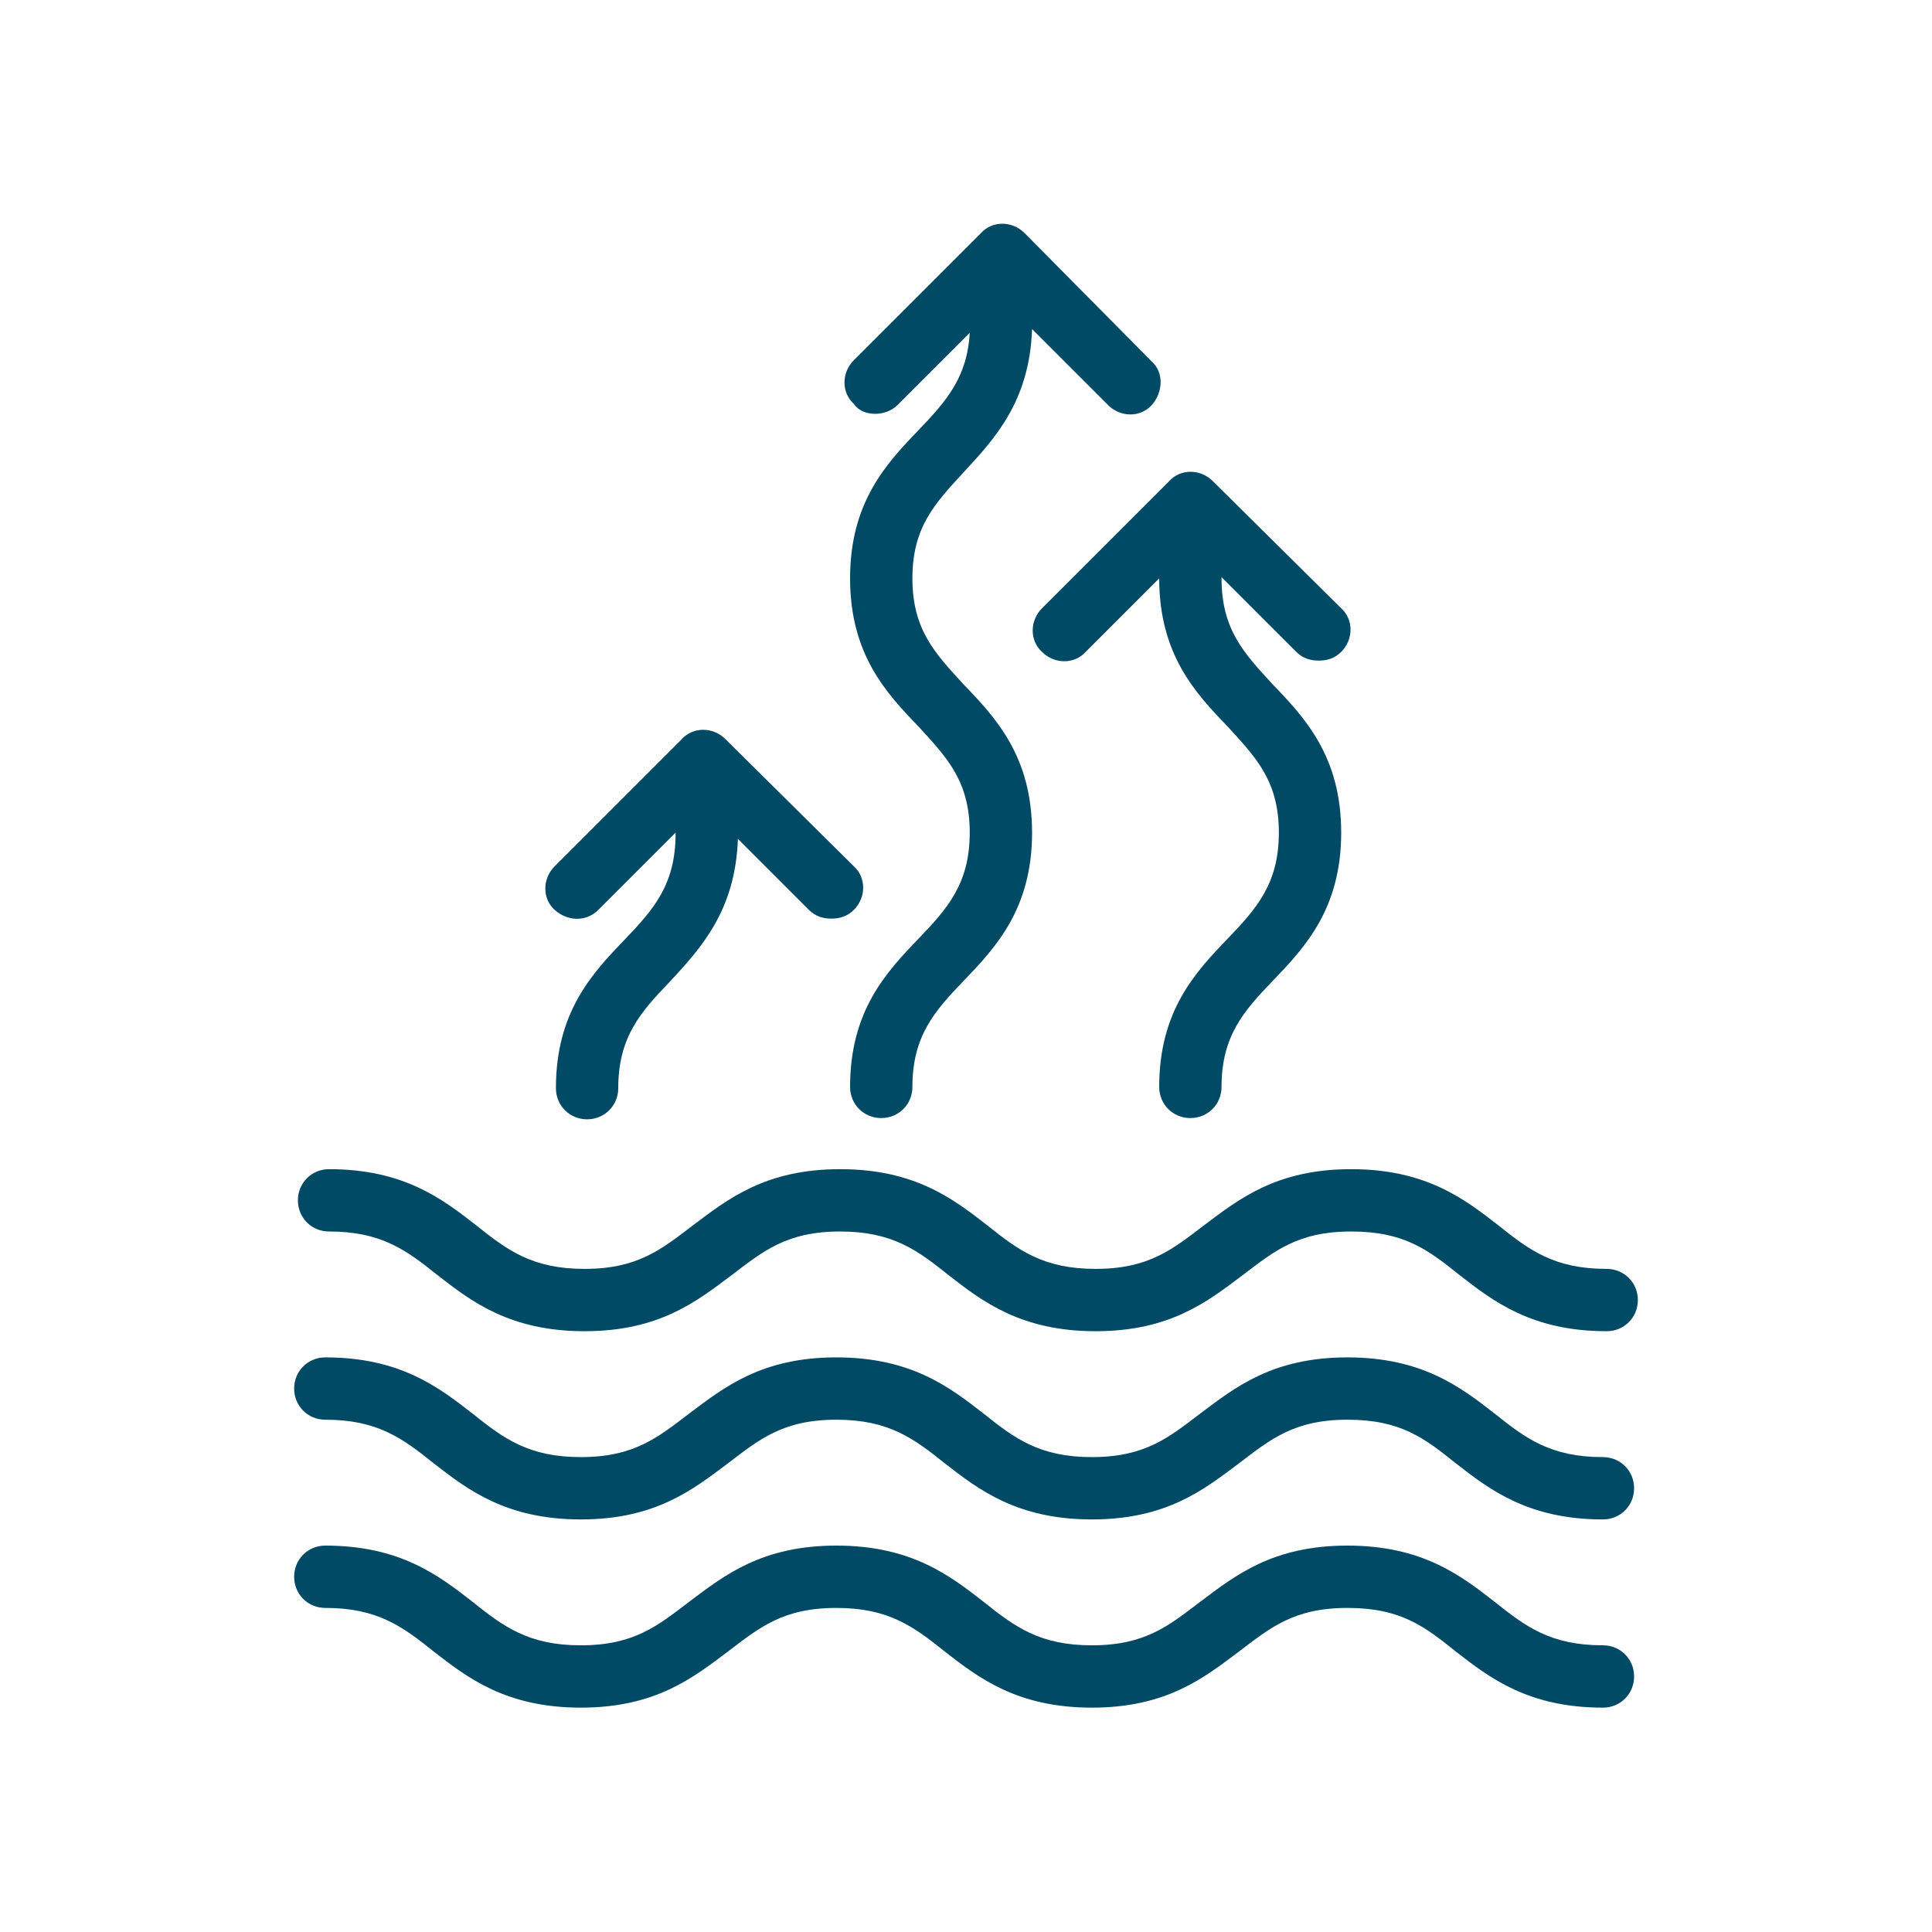
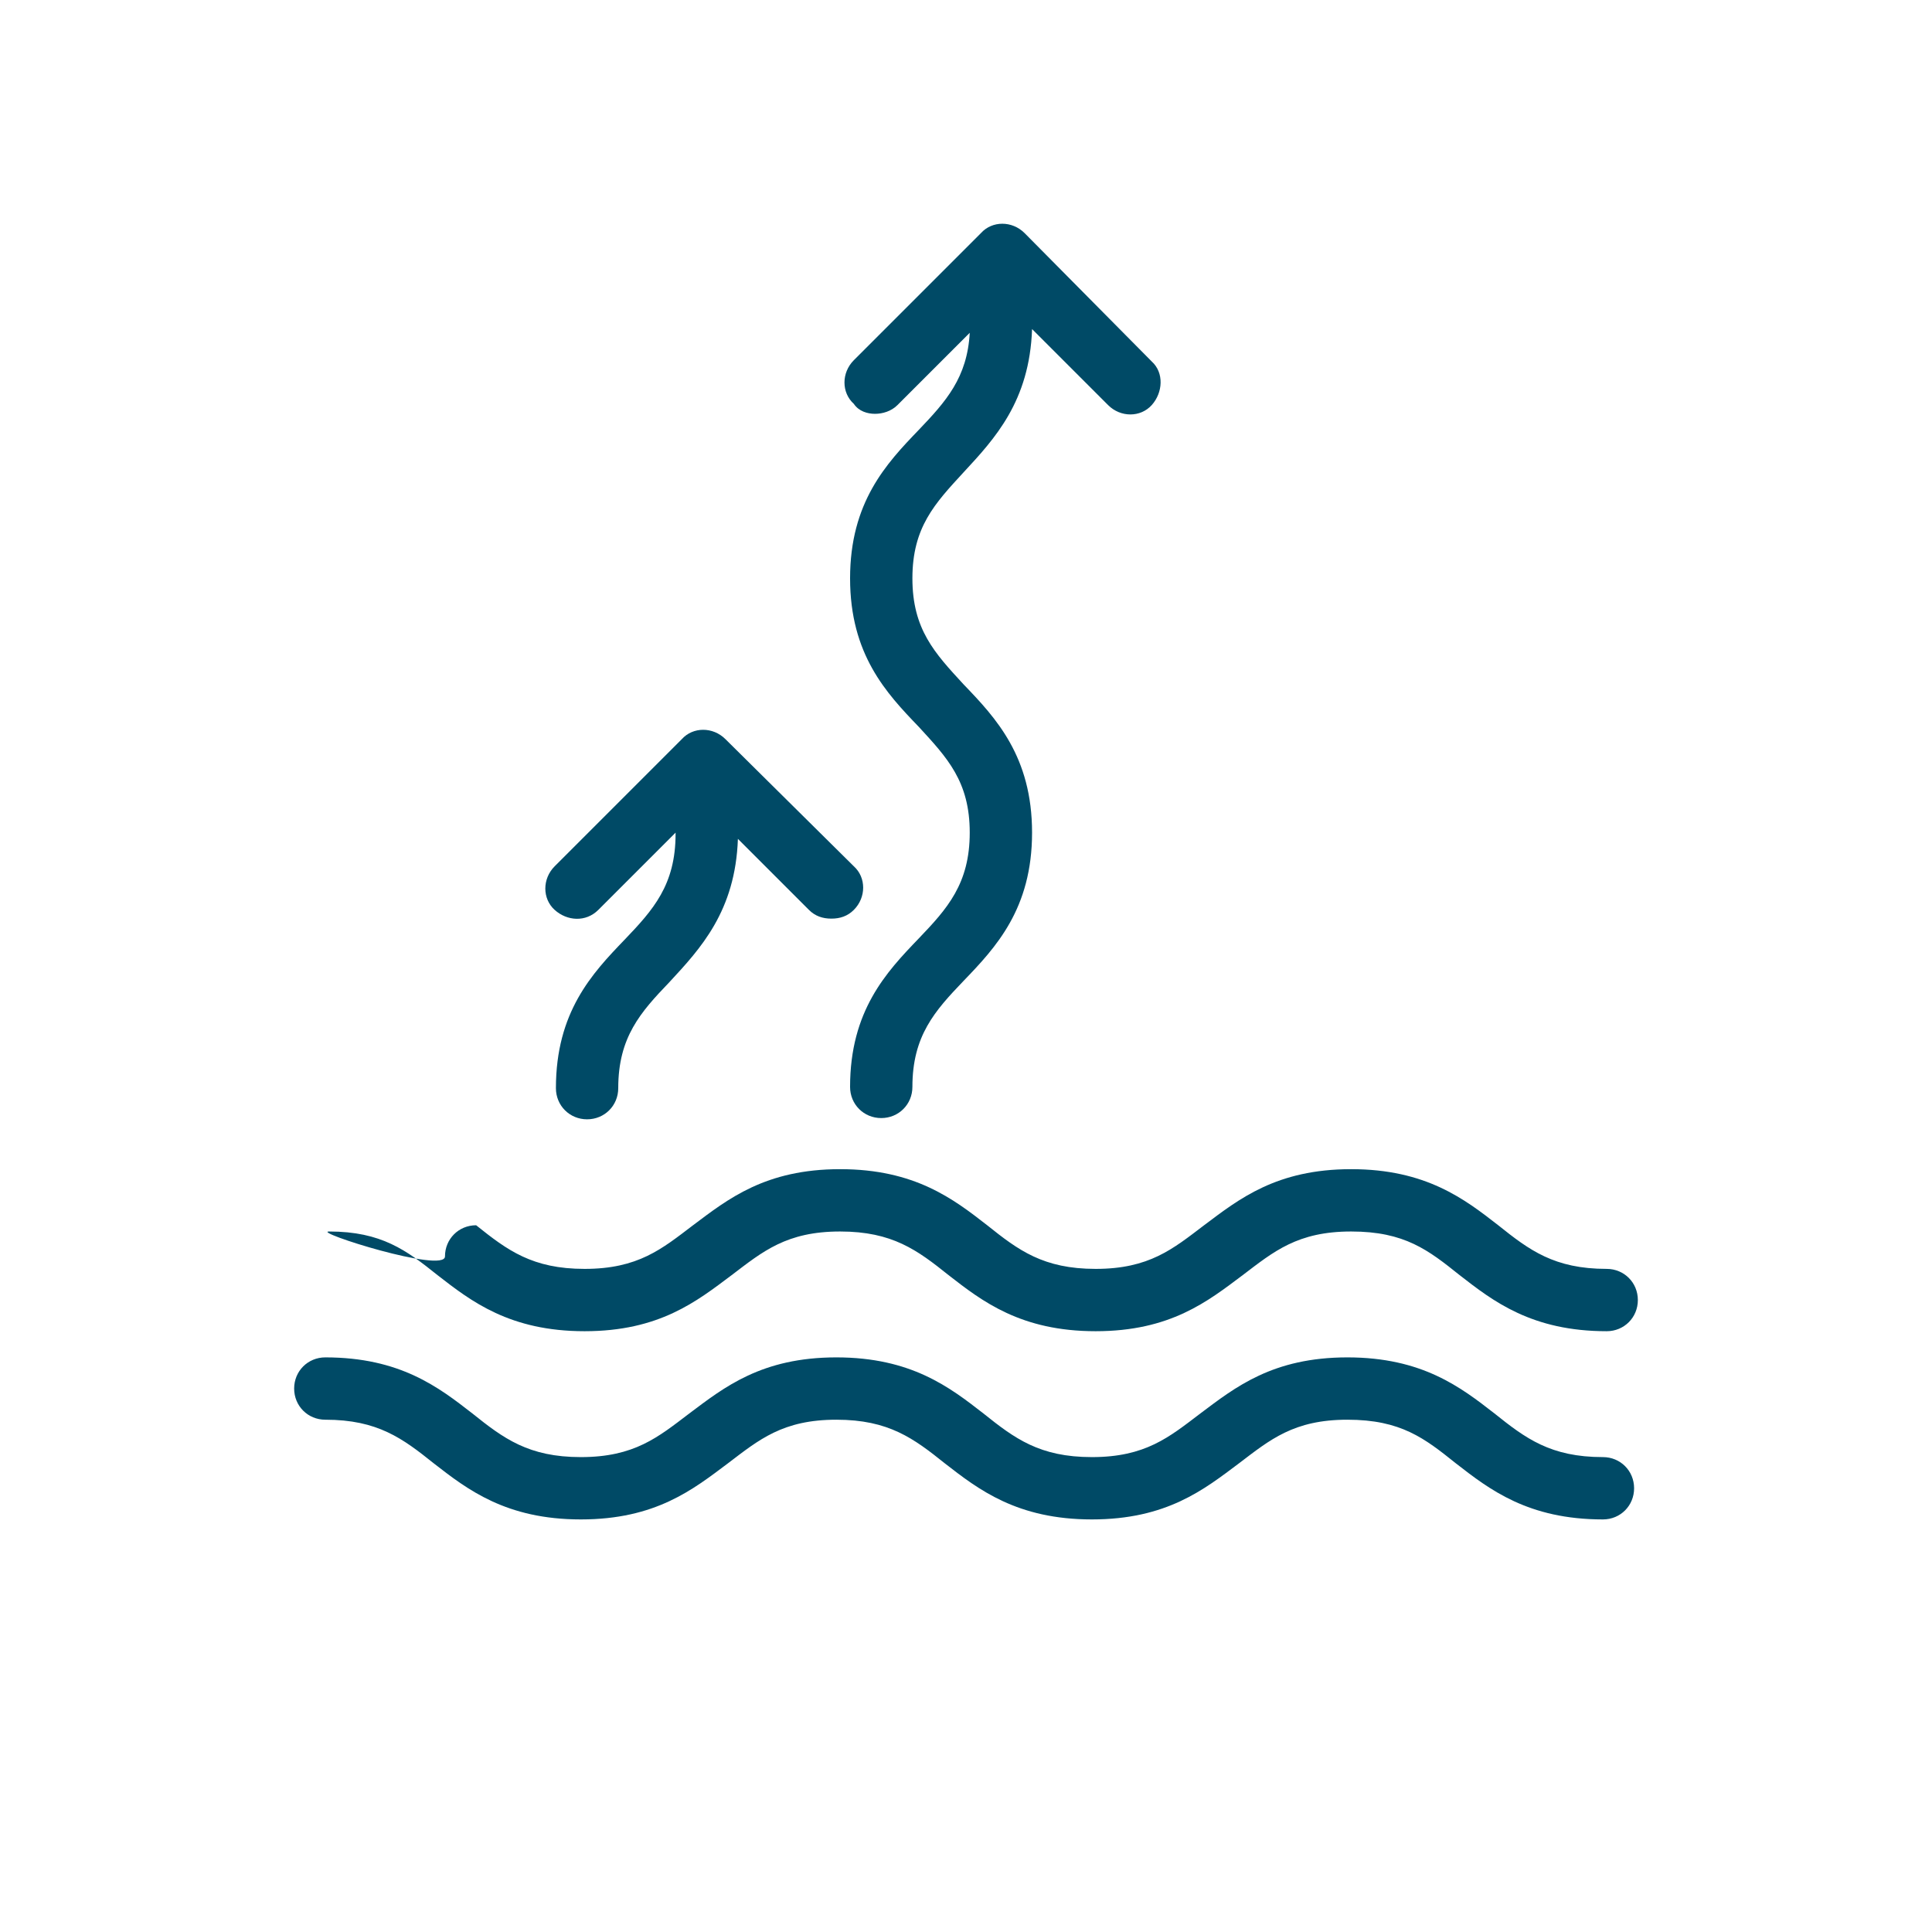
<svg xmlns="http://www.w3.org/2000/svg" version="1.1" id="Layer_1" x="0px" y="0px" viewBox="0 0 155 155" style="enable-background:new 0 0 155 155;" xml:space="preserve">
  <style type="text/css">
	.st0{fill:#004A66;}
</style>
  <g>
-     <path class="st0" d="M26.4,98.8c4.2,0,6.2,1.5,8.7,3.5c2.7,2.1,5.8,4.5,11.8,4.5s9-2.4,11.8-4.5c2.5-1.9,4.4-3.5,8.7-3.5   c4.2,0,6.2,1.5,8.7,3.5c2.7,2.1,5.8,4.5,11.8,4.5c6,0,9-2.4,11.8-4.5c2.5-1.9,4.4-3.5,8.7-3.5s6.2,1.5,8.7,3.5   c2.7,2.1,5.8,4.5,11.8,4.5c1.4,0,2.5-1.1,2.5-2.5s-1.1-2.5-2.5-2.5c-4.2,0-6.2-1.5-8.7-3.5c-2.7-2.1-5.8-4.5-11.8-4.5   c-6,0-9,2.4-11.8,4.5c-2.5,1.9-4.4,3.5-8.7,3.5c-4.2,0-6.2-1.5-8.7-3.5c-2.7-2.1-5.8-4.5-11.8-4.5s-9,2.4-11.8,4.5   c-2.5,1.9-4.4,3.5-8.7,3.5c-4.2,0-6.2-1.5-8.7-3.5c-2.7-2.1-5.8-4.5-11.8-4.5c-1.4,0-2.5,1.1-2.5,2.5S25,98.8,26.4,98.8z" />
+     <path class="st0" d="M26.4,98.8c4.2,0,6.2,1.5,8.7,3.5c2.7,2.1,5.8,4.5,11.8,4.5s9-2.4,11.8-4.5c2.5-1.9,4.4-3.5,8.7-3.5   c4.2,0,6.2,1.5,8.7,3.5c2.7,2.1,5.8,4.5,11.8,4.5c6,0,9-2.4,11.8-4.5c2.5-1.9,4.4-3.5,8.7-3.5s6.2,1.5,8.7,3.5   c2.7,2.1,5.8,4.5,11.8,4.5c1.4,0,2.5-1.1,2.5-2.5s-1.1-2.5-2.5-2.5c-4.2,0-6.2-1.5-8.7-3.5c-2.7-2.1-5.8-4.5-11.8-4.5   c-6,0-9,2.4-11.8,4.5c-2.5,1.9-4.4,3.5-8.7,3.5c-4.2,0-6.2-1.5-8.7-3.5c-2.7-2.1-5.8-4.5-11.8-4.5s-9,2.4-11.8,4.5   c-2.5,1.9-4.4,3.5-8.7,3.5c-4.2,0-6.2-1.5-8.7-3.5c-1.4,0-2.5,1.1-2.5,2.5S25,98.8,26.4,98.8z" />
    <path class="st0" d="M128.6,116.9c-4.2,0-6.2-1.5-8.7-3.5c-2.7-2.1-5.8-4.5-11.8-4.5c-6,0-9,2.4-11.8,4.5c-2.5,1.9-4.4,3.5-8.7,3.5   c-4.2,0-6.2-1.5-8.7-3.5c-2.7-2.1-5.8-4.5-11.8-4.5s-9,2.4-11.8,4.5c-2.5,1.9-4.4,3.5-8.7,3.5c-4.2,0-6.2-1.5-8.7-3.5   c-2.7-2.1-5.8-4.5-11.8-4.5c-1.4,0-2.5,1.1-2.5,2.5s1.1,2.5,2.5,2.5c4.2,0,6.2,1.5,8.7,3.5c2.7,2.1,5.8,4.5,11.8,4.5   s9-2.4,11.8-4.5c2.5-1.9,4.4-3.5,8.7-3.5c4.2,0,6.2,1.5,8.7,3.5c2.7,2.1,5.8,4.5,11.8,4.5c6,0,9-2.4,11.8-4.5   c2.5-1.9,4.4-3.5,8.7-3.5s6.2,1.5,8.7,3.5c2.7,2.1,5.8,4.5,11.8,4.5c1.4,0,2.5-1.1,2.5-2.5S130,116.9,128.6,116.9z" />
-     <path class="st0" d="M128.6,132c-4.2,0-6.2-1.5-8.7-3.5c-2.7-2.1-5.8-4.5-11.8-4.5c-6,0-9,2.4-11.8,4.5c-2.5,1.9-4.4,3.5-8.7,3.5   c-4.2,0-6.2-1.5-8.7-3.5c-2.7-2.1-5.8-4.5-11.8-4.5s-9,2.4-11.8,4.5c-2.5,1.9-4.4,3.5-8.7,3.5c-4.2,0-6.2-1.5-8.7-3.5   c-2.7-2.1-5.8-4.5-11.8-4.5c-1.4,0-2.5,1.1-2.5,2.5s1.1,2.5,2.5,2.5c4.2,0,6.2,1.5,8.7,3.5c2.7,2.1,5.8,4.5,11.8,4.5   s9-2.4,11.8-4.5c2.5-1.9,4.4-3.5,8.7-3.5c4.2,0,6.2,1.5,8.7,3.5c2.7,2.1,5.8,4.5,11.8,4.5c6,0,9-2.4,11.8-4.5   c2.5-1.9,4.4-3.5,8.7-3.5s6.2,1.5,8.7,3.5c2.7,2.1,5.8,4.5,11.8,4.5c1.4,0,2.5-1.1,2.5-2.5S130,132,128.6,132z" />
    <path class="st0" d="M70.2,33.2c0.6,0,1.3-0.2,1.8-0.7l5.8-5.8c-0.2,3.6-1.9,5.5-4.1,7.8c-2.6,2.7-5.5,5.8-5.5,11.9   c0,6.1,2.9,9.2,5.5,11.9c2.3,2.5,4.1,4.4,4.1,8.5s-1.8,6.1-4.1,8.5c-2.6,2.7-5.5,5.8-5.5,11.9c0,1.4,1.1,2.5,2.5,2.5   s2.5-1.1,2.5-2.5c0-4.1,1.8-6.1,4.1-8.5c2.6-2.7,5.5-5.8,5.5-11.9s-2.9-9.2-5.5-11.9c-2.3-2.5-4.1-4.4-4.1-8.5c0-4.1,1.8-6,4.1-8.5   c2.5-2.7,5.3-5.7,5.5-11.5l6.1,6.1c1,1,2.6,1,3.5,0s1-2.6,0-3.5L82.2,18.7c-1-1-2.6-1-3.5,0L68.5,28.9c-1,1-1,2.6,0,3.5   C68.9,33,69.6,33.2,70.2,33.2z" />
-     <path class="st0" d="M83.6,52.3c1,1,2.6,1,3.5,0l5.9-5.9c0,6.1,2.9,9.2,5.5,11.9c2.3,2.5,4.1,4.4,4.1,8.5s-1.8,6.1-4.1,8.5   c-2.6,2.7-5.5,5.8-5.5,11.9c0,1.4,1.1,2.5,2.5,2.5s2.5-1.1,2.5-2.5c0-4.1,1.8-6.1,4.1-8.5c2.6-2.7,5.5-5.8,5.5-11.9   s-2.9-9.2-5.5-11.9c-2.3-2.5-4.1-4.4-4.1-8.5c0,0,0-0.1,0-0.1l6,6c0.5,0.5,1.1,0.7,1.8,0.7s1.3-0.2,1.8-0.7c1-1,1-2.6,0-3.5   L97.3,38.6c-1-1-2.6-1-3.5,0L83.6,48.8C82.6,49.8,82.6,51.4,83.6,52.3z M95.6,43.9C95.6,43.9,95.6,43.9,95.6,43.9L95.6,43.9   L95.6,43.9z" />
    <path class="st0" d="M48,73l6.2-6.2c0,0,0,0,0,0.1c0,4.1-1.8,6.1-4.1,8.5c-2.6,2.7-5.5,5.8-5.5,11.9c0,1.4,1.1,2.5,2.5,2.5   s2.5-1.1,2.5-2.5c0-4.1,1.8-6.1,4.1-8.5c2.5-2.7,5.3-5.7,5.5-11.5l5.7,5.7c0.5,0.5,1.1,0.7,1.8,0.7s1.3-0.2,1.8-0.7   c1-1,1-2.6,0-3.5L58.2,59.3c-1-1-2.6-1-3.5,0L44.5,69.5c-1,1-1,2.6,0,3.5S47,74,48,73z" />
  </g>
</svg>